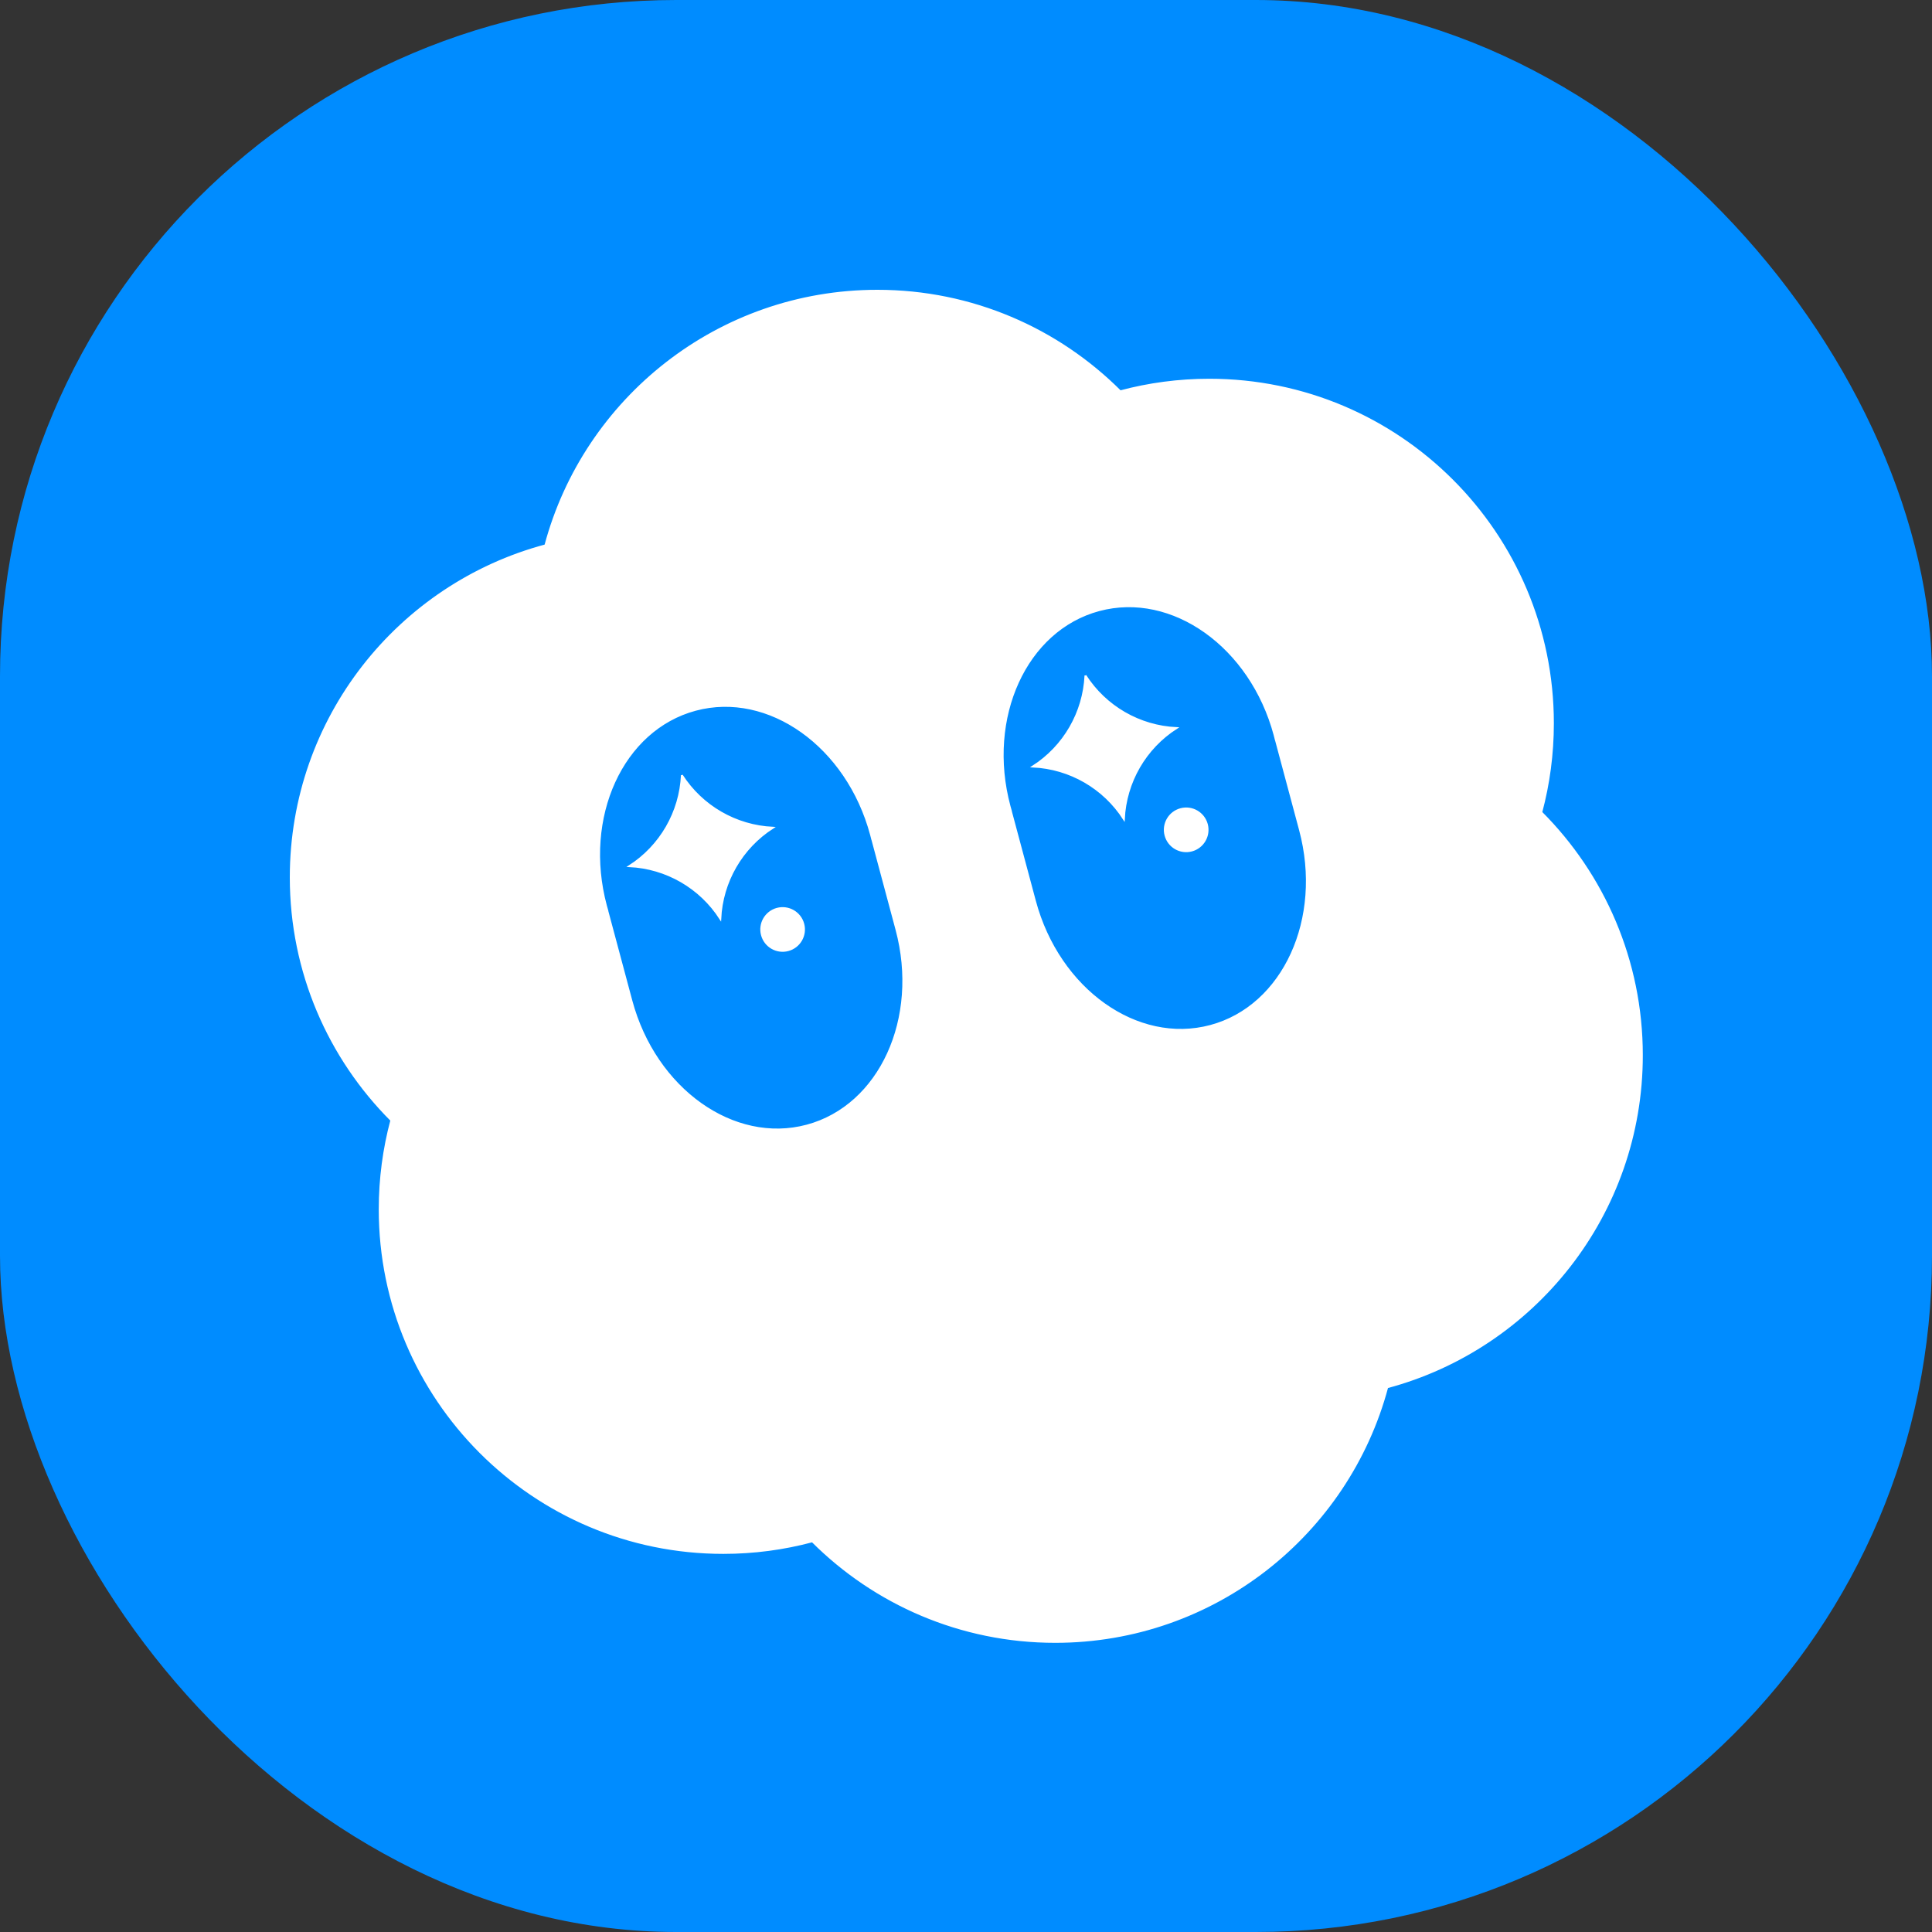
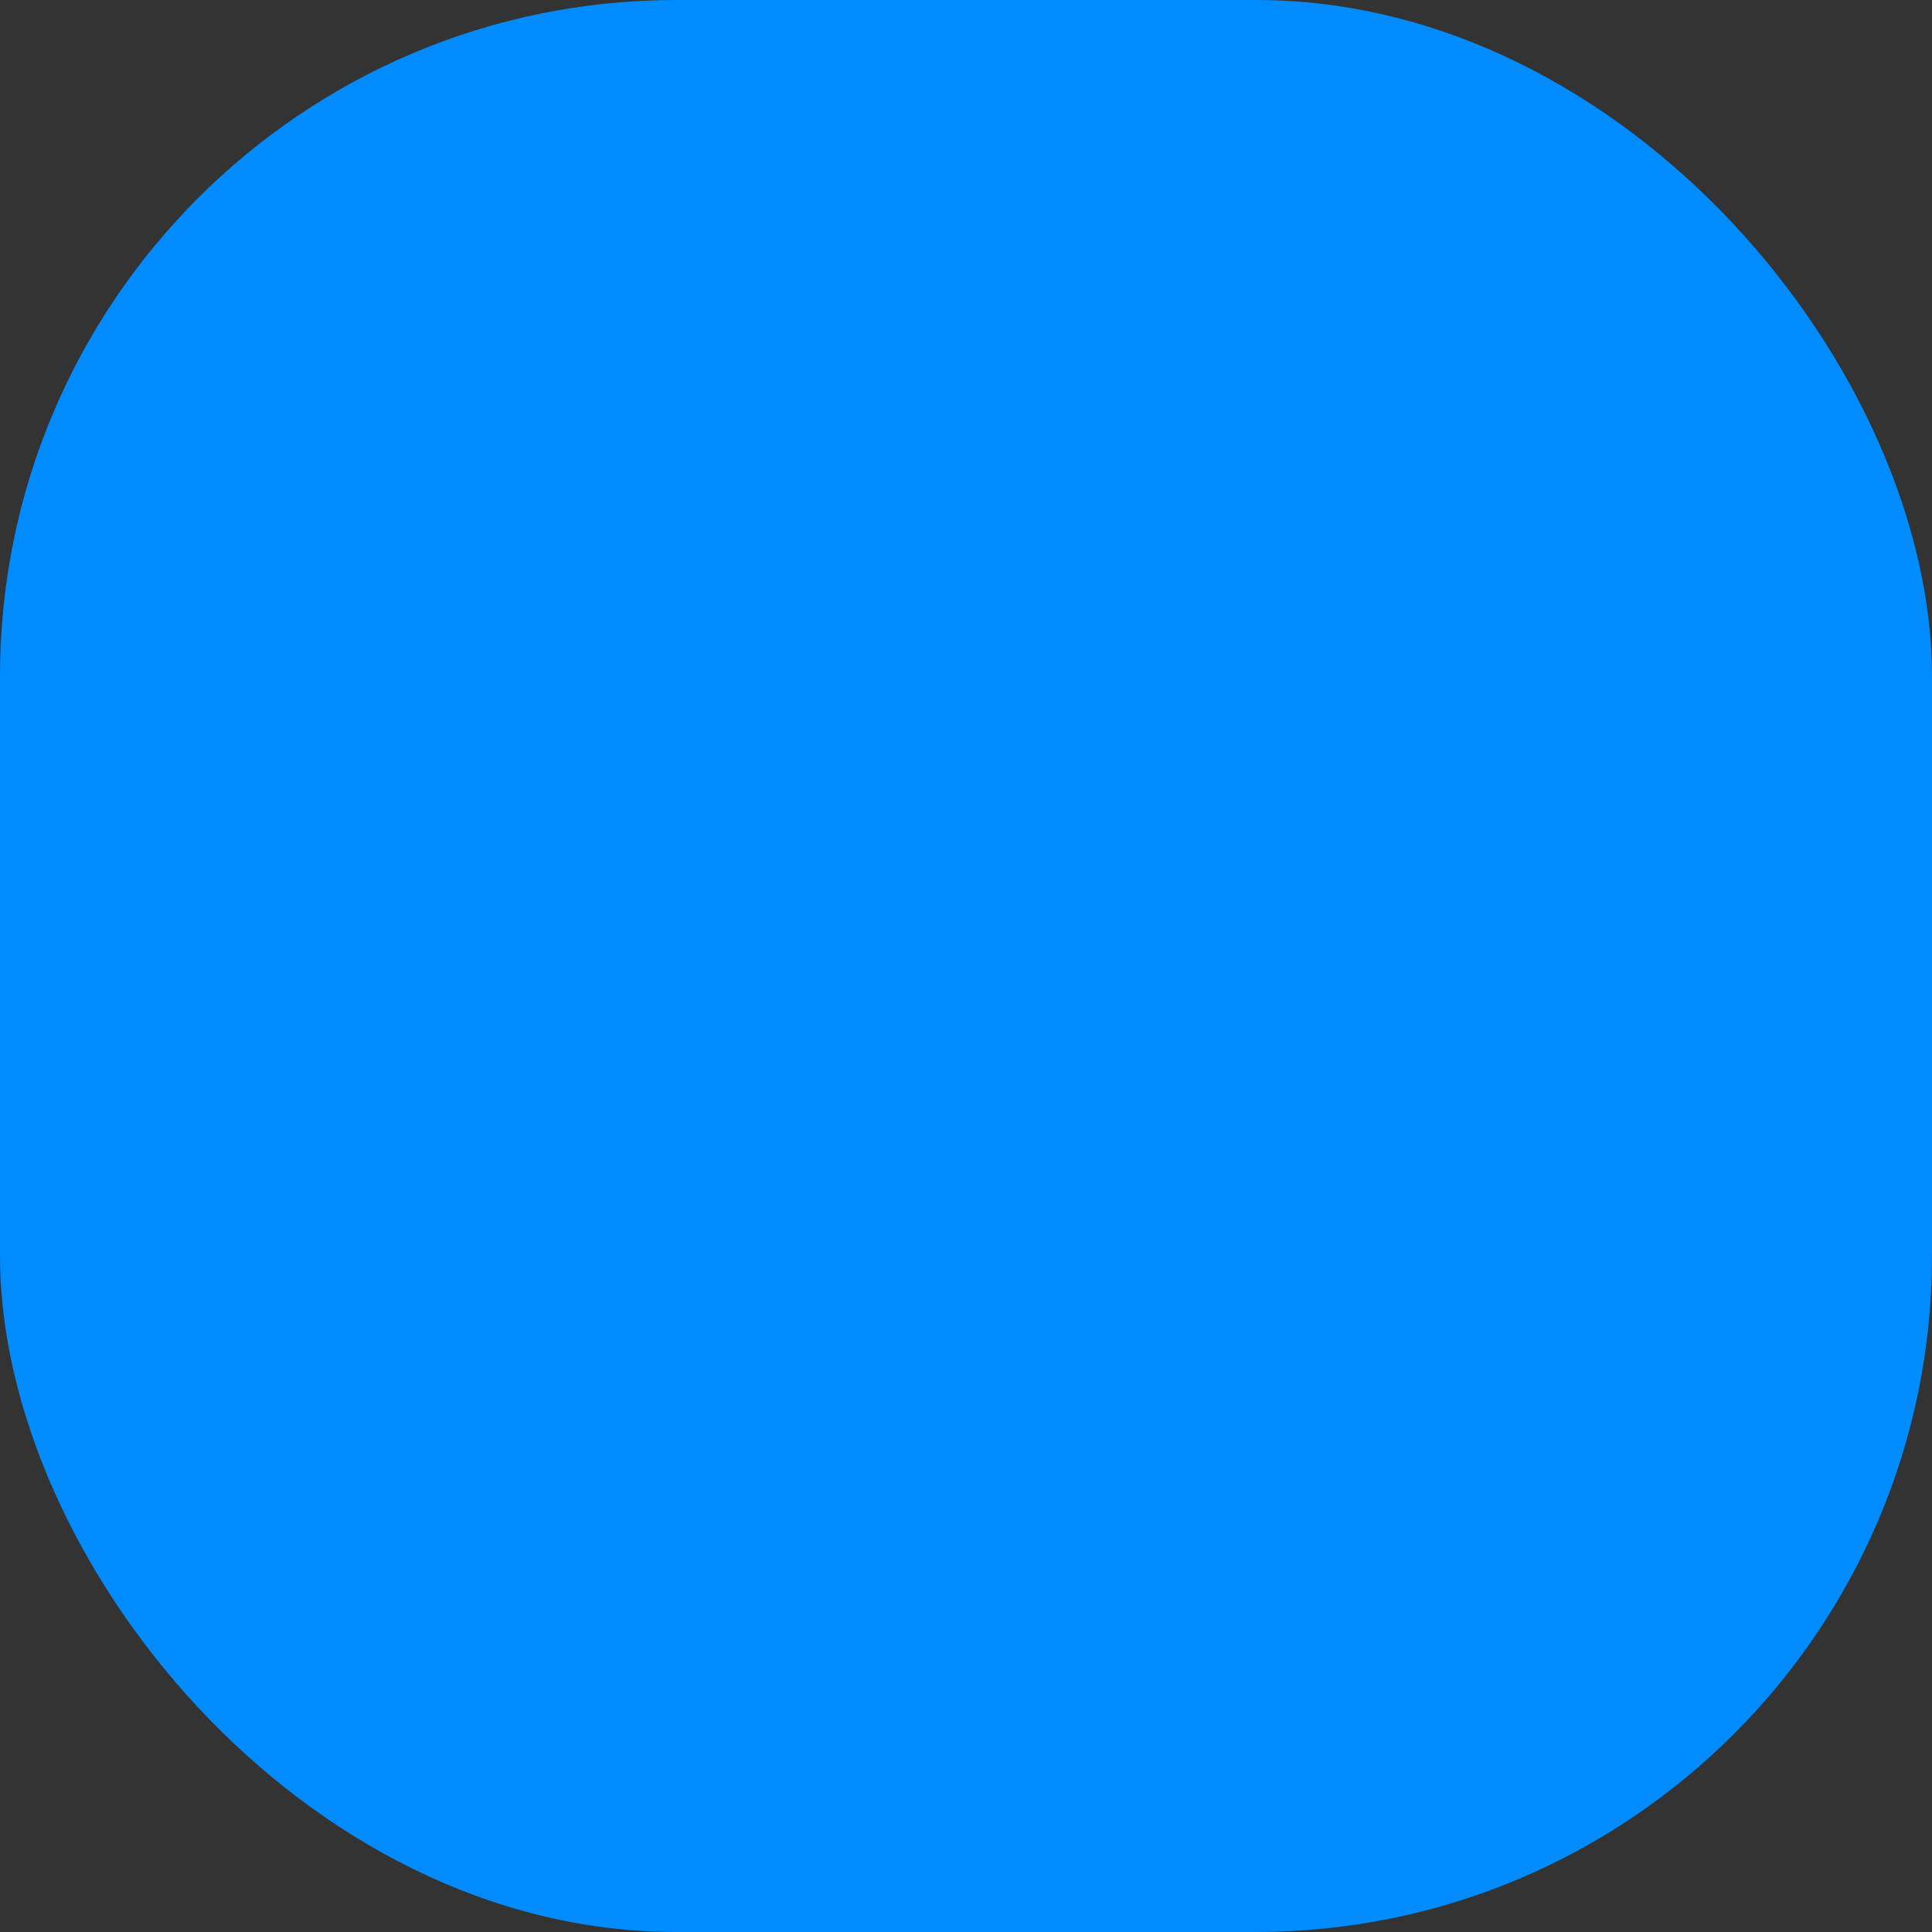
<svg xmlns="http://www.w3.org/2000/svg" version="1.1" width="1000" height="1000">
  <rect width="100%" height="100%" fill="#333333" stroke="none" />
  <g clip-path="url(#SvgjsClipPath1322)">
    <rect width="1000" height="1000" fill="#008cff" />
    <g transform="matrix(0.924,0,0,0.924,150,150)">
      <svg version="1.1" width="757.91" height="757.91">
        <svg id="Layer_1" data-name="Layer 1" viewBox="0 0 757.91 757.91">
          <defs>
            <style>
      .cls-1 {
        fill: #fff;
        stroke: #fff;
        stroke-miterlimit: 10;
      }
    </style>
            <clipPath id="SvgjsClipPath1322">
              <rect width="1000" height="1000" x="0" y="0" rx="350" ry="350" />
            </clipPath>
          </defs>
-           <path class="cls-1" d="M329.13.5c53.14,0,101.25,21.53,136.09,56.35,15.9-4.25,32.62-6.52,49.86-6.52,106.32,0,192.51,86.19,192.51,192.51,0,17.24-2.27,33.96-6.52,49.86,34.82,34.83,56.35,82.95,56.35,136.09,0,89.08-60.5,164.02-142.65,185.99-21.97,82.15-96.91,142.65-185.98,142.65-53.14,0-101.25-21.53-136.09-56.35-15.9,4.25-32.62,6.52-49.86,6.52-106.32,0-192.51-86.19-192.51-192.51,0-17.24,2.27-33.96,6.52-49.86C22.03,430.38.5,382.27.5,329.13c0-89.07,60.5-164.02,142.65-185.99C165.11,61,240.06.5,329.13.5M325.58,305.27c-13.3-49.63-57.32-80.96-98.31-69.97s-63.45,60.12-50.15,109.75c.22.81.44,1.61.68,2.41h-.03s13.59,50.73,13.59,50.73c13.3,49.63,57.32,80.96,98.31,69.97s63.45-60.12,50.15-109.75l-13.59-50.73h-.03c-.2-.8-.4-1.61-.62-2.42M551.65,249.45c-13.3-49.63-57.32-80.96-98.31-69.97s-63.45,60.13-50.15,109.75c.22.81.44,1.61.67,2.41h-.03s13.59,50.73,13.59,50.73c13.3,49.63,57.32,80.95,98.31,69.97,40.99-10.98,63.45-60.13,50.15-109.75l-13.59-50.73h-.03c-.2-.8-.4-1.61-.62-2.42M272.95,346.73c6.41-1.72,12.99,2.09,14.71,8.49s-2.09,12.99-8.49,14.7c-6.4,1.72-12.99-2.08-14.7-8.49-1.72-6.4,2.08-12.99,8.49-14.71M219.61,271.86c11.23,17.51,30.25,28.49,51.02,29.46-17.51,11.23-28.49,30.25-29.46,51.02-11.23-17.51-30.25-28.49-51.02-29.46,17.51-11.23,28.49-30.25,29.46-51.02M499.02,290.91c6.4-1.72,12.99,2.09,14.71,8.49,1.72,6.41-2.09,12.99-8.49,14.71s-12.99-2.08-14.71-8.49,2.09-12.99,8.49-14.71M445.68,216.04c11.23,17.51,30.25,28.49,51.02,29.46-17.51,11.23-28.48,30.25-29.46,51.02-11.23-17.51-30.25-28.49-51.02-29.46,17.51-11.23,28.49-30.25,29.46-51.02" />
        </svg>
      </svg>
    </g>
  </g>
</svg>